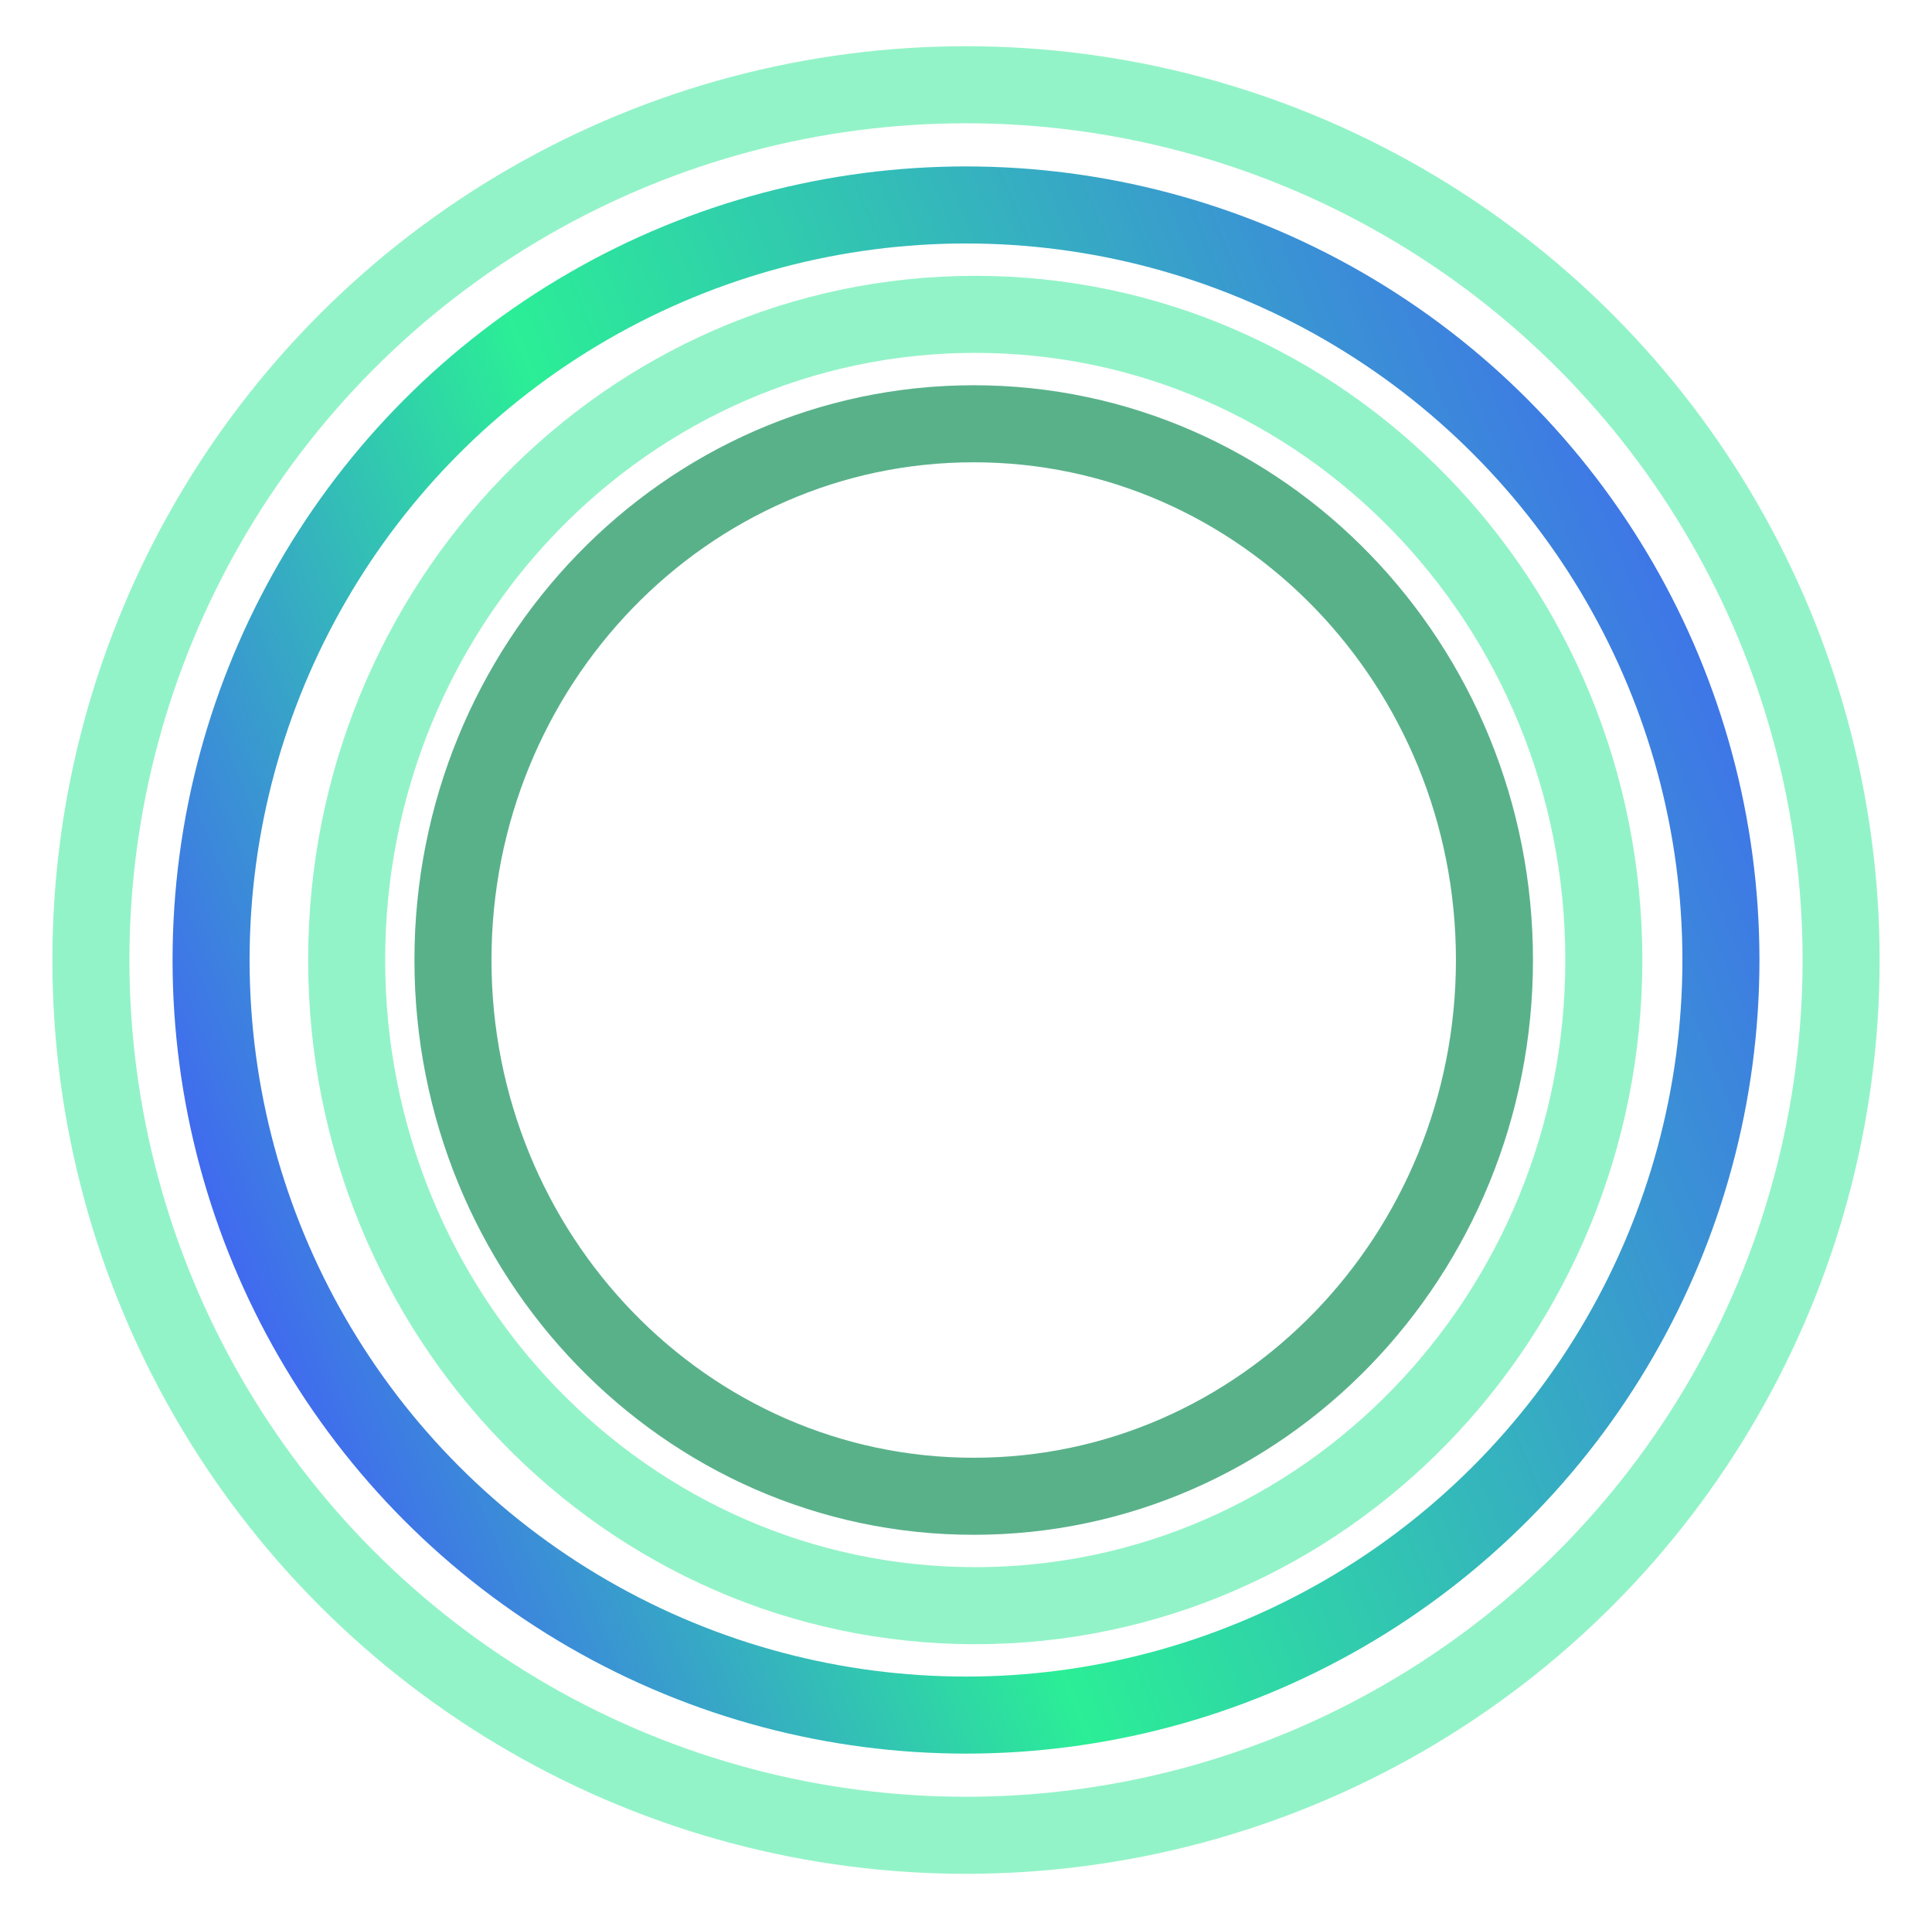
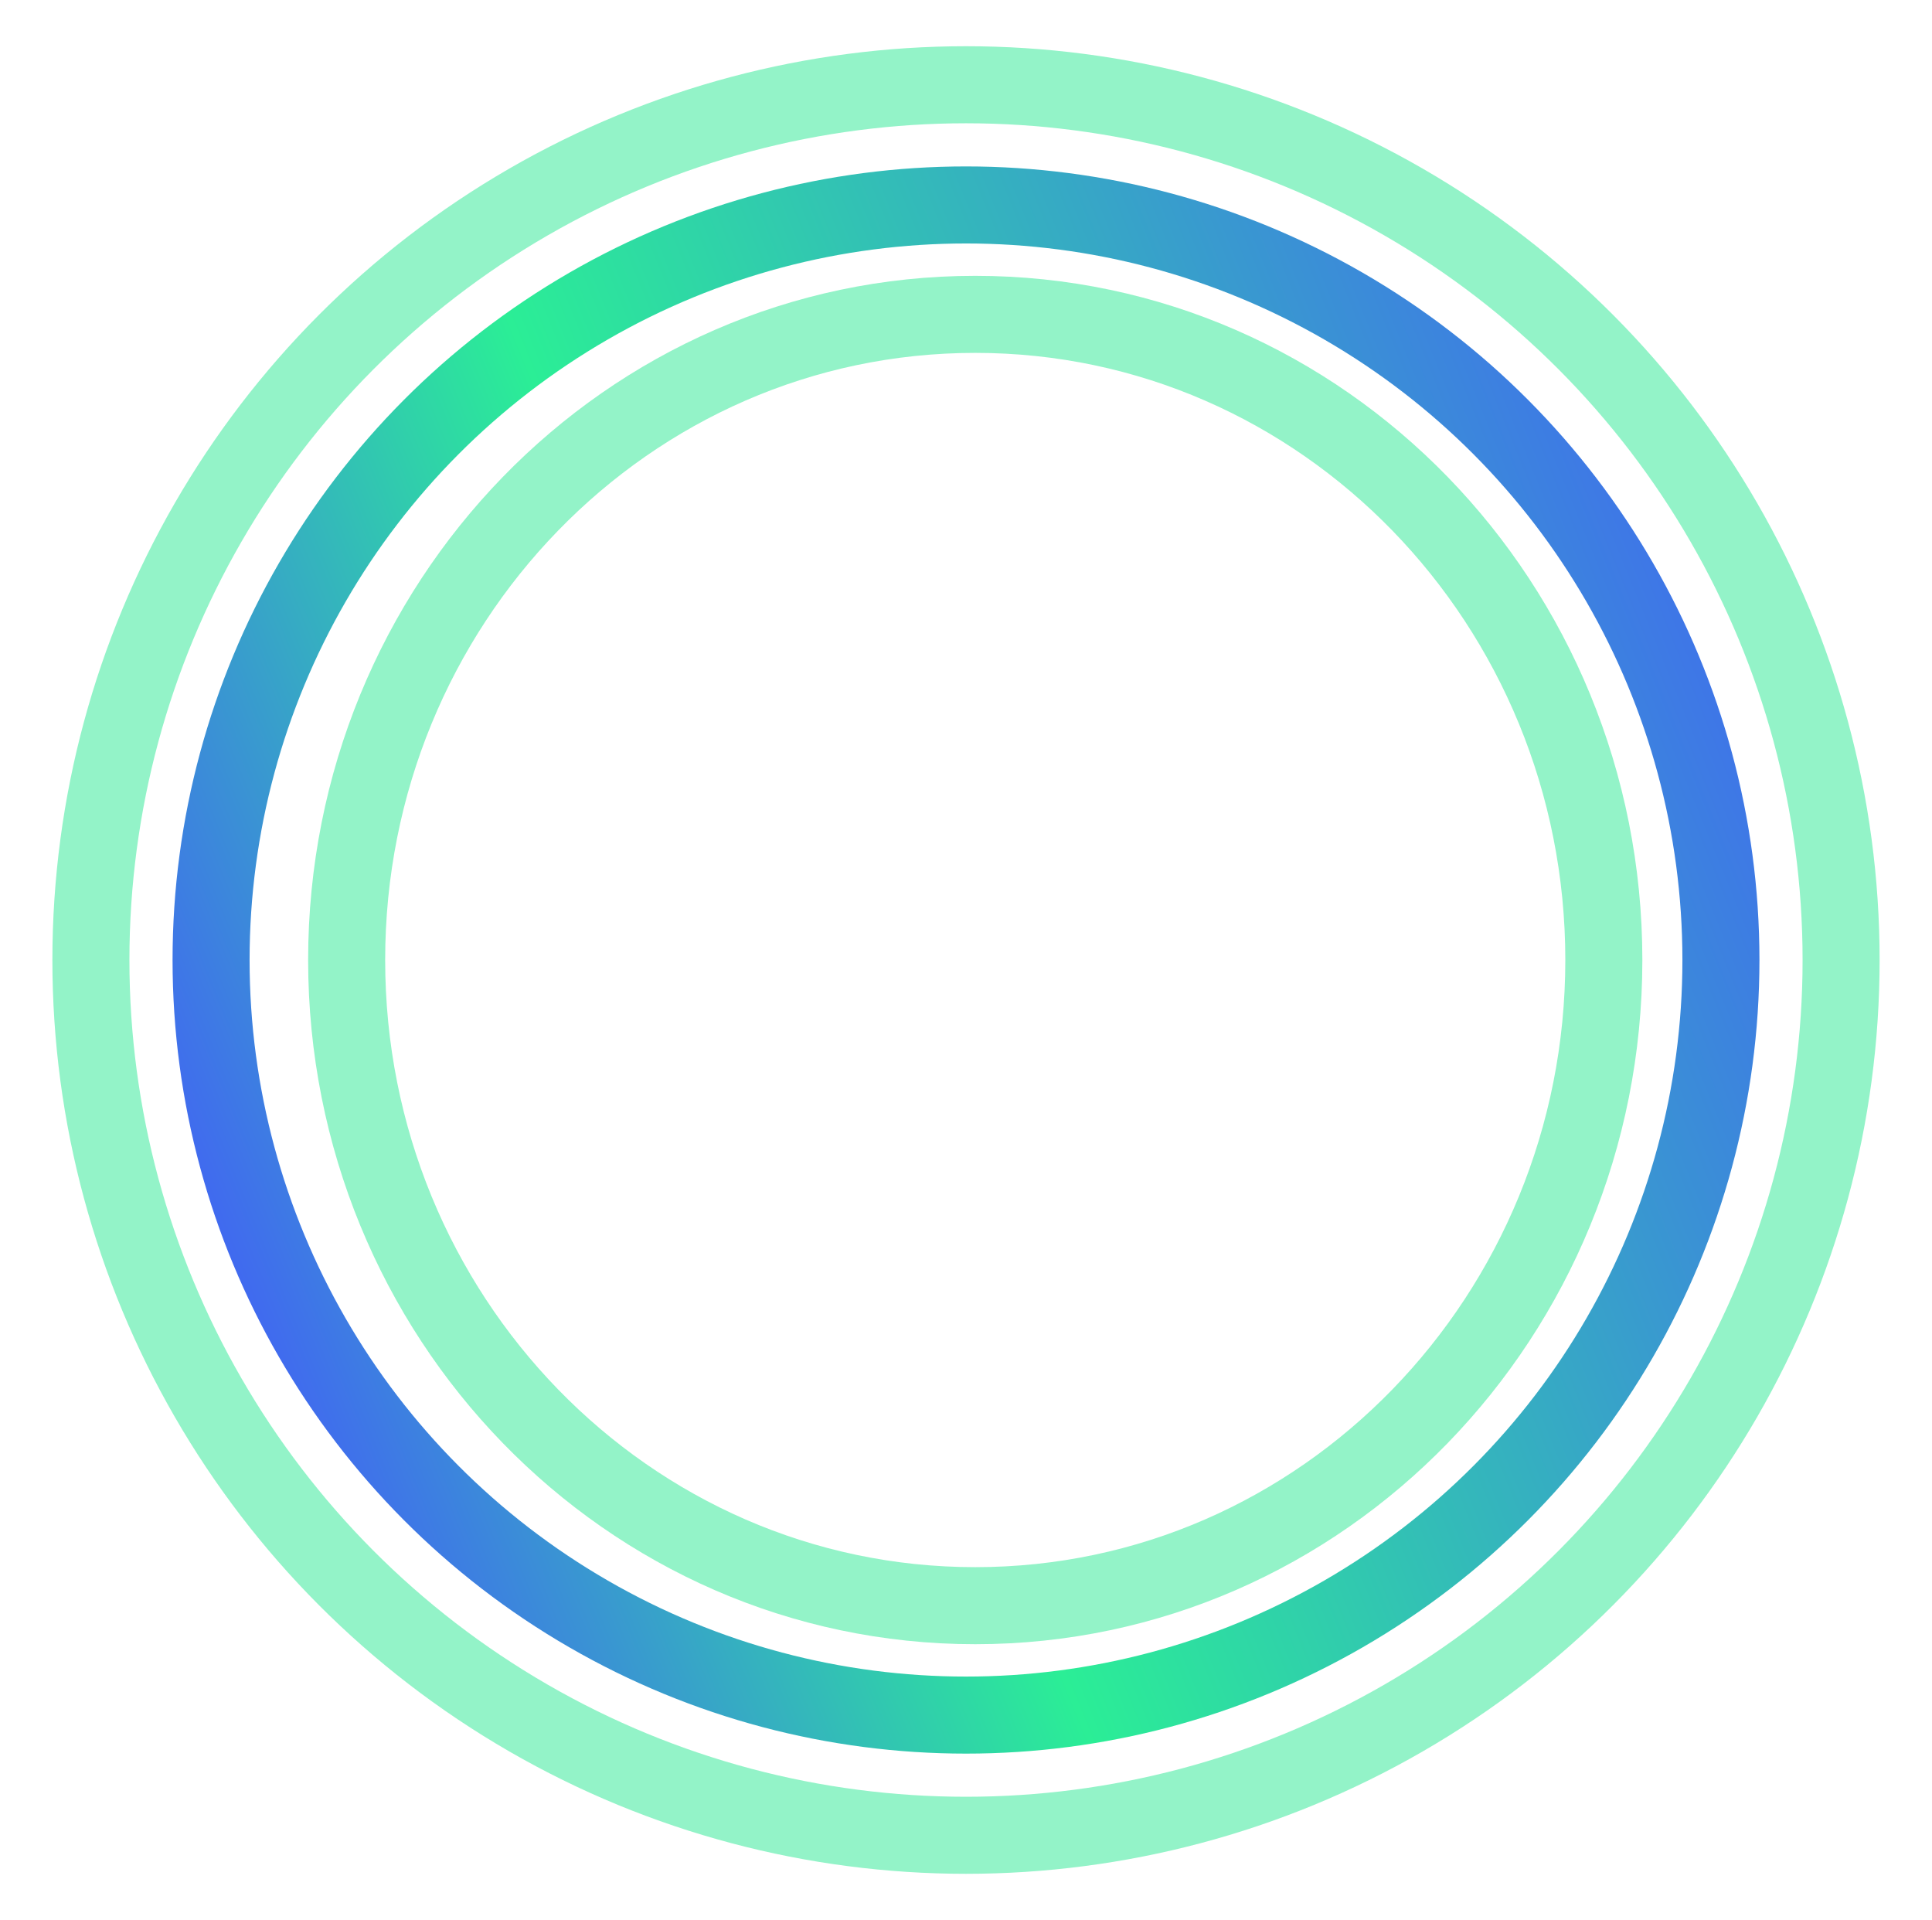
<svg xmlns="http://www.w3.org/2000/svg" width="1254" height="1246" viewBox="0 0 1254 1246" fill="none">
  <circle cx="627" cy="623" r="568" stroke="url(#paint0_angular_492_1346)" stroke-width="50" />
  <circle cx="627" cy="623" r="490" stroke="url(#paint1_linear_492_1346)" stroke-width="50" />
  <path d="M633 1042C858.995 1042 1041 853.735 1041 623C1041 392.265 858.995 204 633 204C407.005 204 225 392.265 225 623C225 853.735 407.005 1042 633 1042Z" stroke="url(#paint2_angular_492_1346)" stroke-width="50" />
-   <path d="M632 971C819.408 971 970 814.448 970 623C970 431.552 819.408 275 632 275C444.592 275 294 431.552 294 623C294 814.448 444.592 971 632 971Z" stroke="url(#paint3_angular_492_1346)" stroke-opacity="0.65" stroke-width="50" />
  <defs>
    <radialGradient id="paint0_angular_492_1346" cx="0" cy="0" r="1" gradientUnits="userSpaceOnUse" gradientTransform="translate(627 623) rotate(90) scale(543)">
      <stop offset="0.21" stop-color="#0DED88" />
      <stop offset="0.595" stop-color="#93F3C8" />
    </radialGradient>
    <linearGradient id="paint1_linear_492_1346" x1="-568" y1="977" x2="1224" y2="245" gradientUnits="userSpaceOnUse">
      <stop offset="0.067" stop-color="#2BEE96" />
      <stop offset="0.341" stop-color="#4454FE" />
      <stop offset="0.58" stop-color="#2BEE96" />
      <stop offset="1" stop-color="#4454FE" />
    </linearGradient>
    <radialGradient id="paint2_angular_492_1346" cx="0" cy="0" r="1" gradientUnits="userSpaceOnUse" gradientTransform="translate(633 623) rotate(90) scale(394 383)">
      <stop offset="0.255" stop-color="#00ED85" />
      <stop offset="0.705" stop-color="#93F3C8" />
    </radialGradient>
    <radialGradient id="paint3_angular_492_1346" cx="0" cy="0" r="1" gradientUnits="userSpaceOnUse" gradientTransform="translate(632 623) rotate(90) scale(323 313)">
      <stop offset="0.462" stop-color="#00ED85" />
      <stop offset="0.818" stop-color="#00874C" />
    </radialGradient>
  </defs>
</svg>